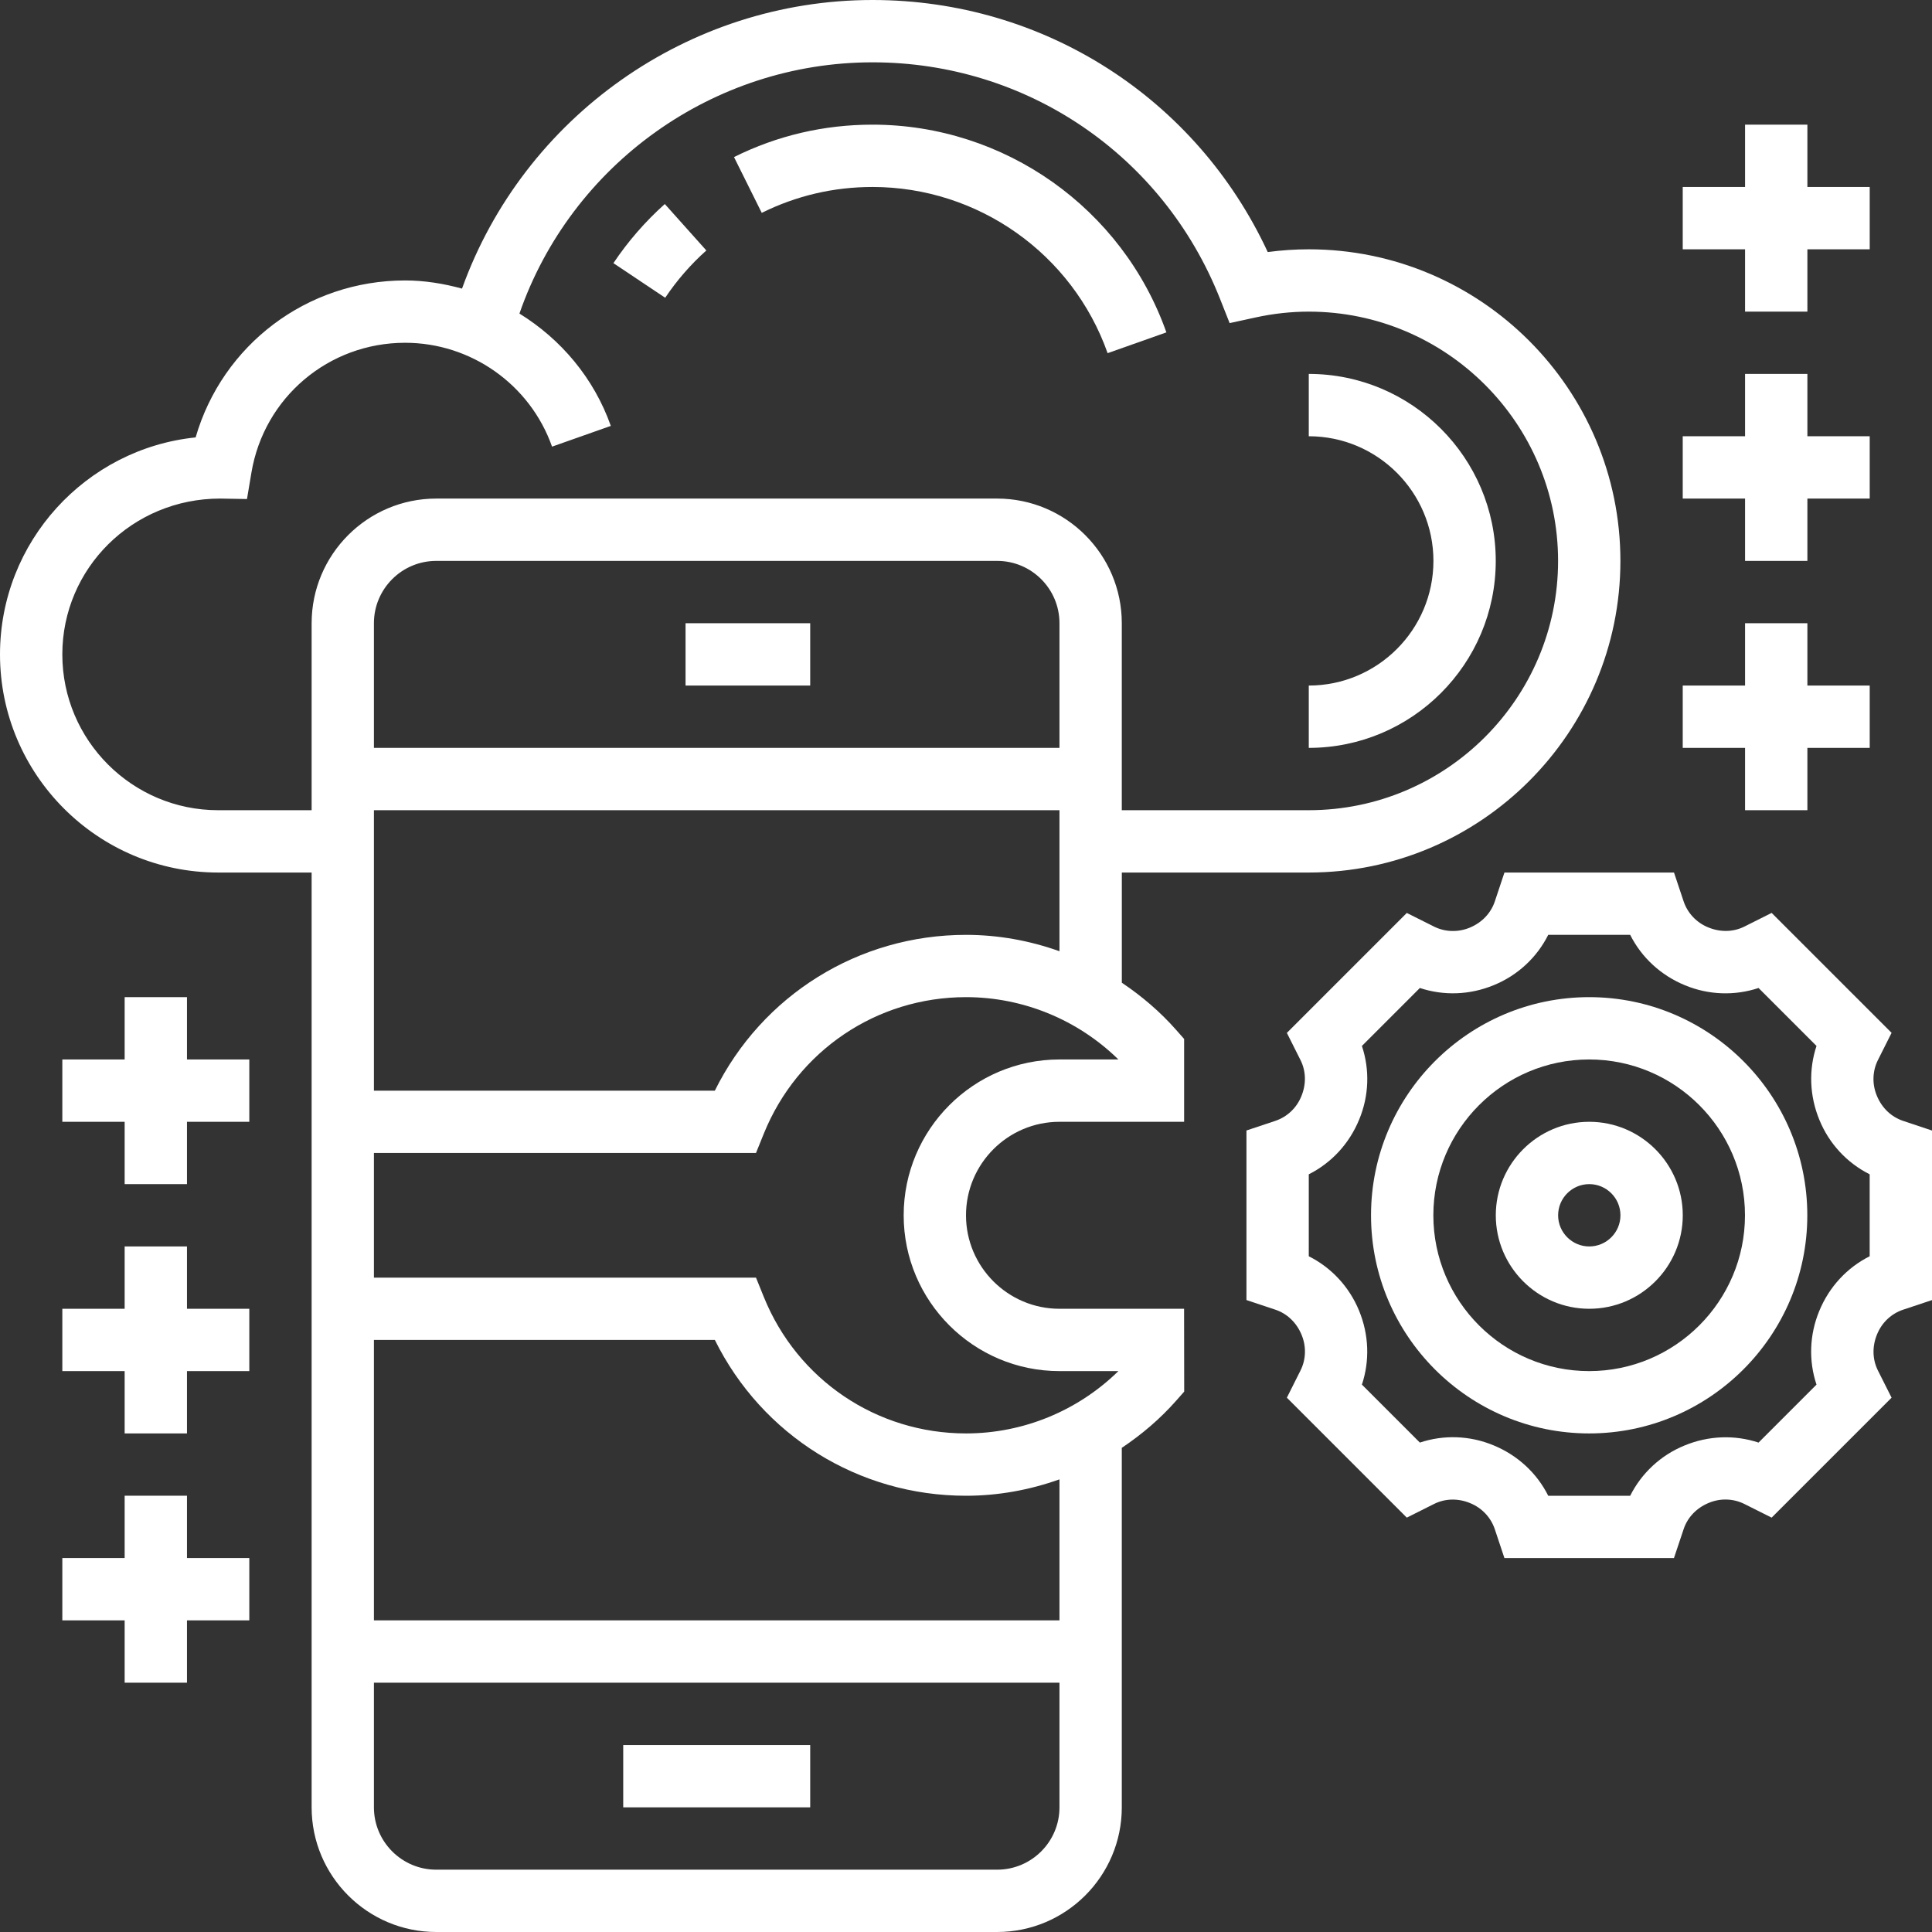
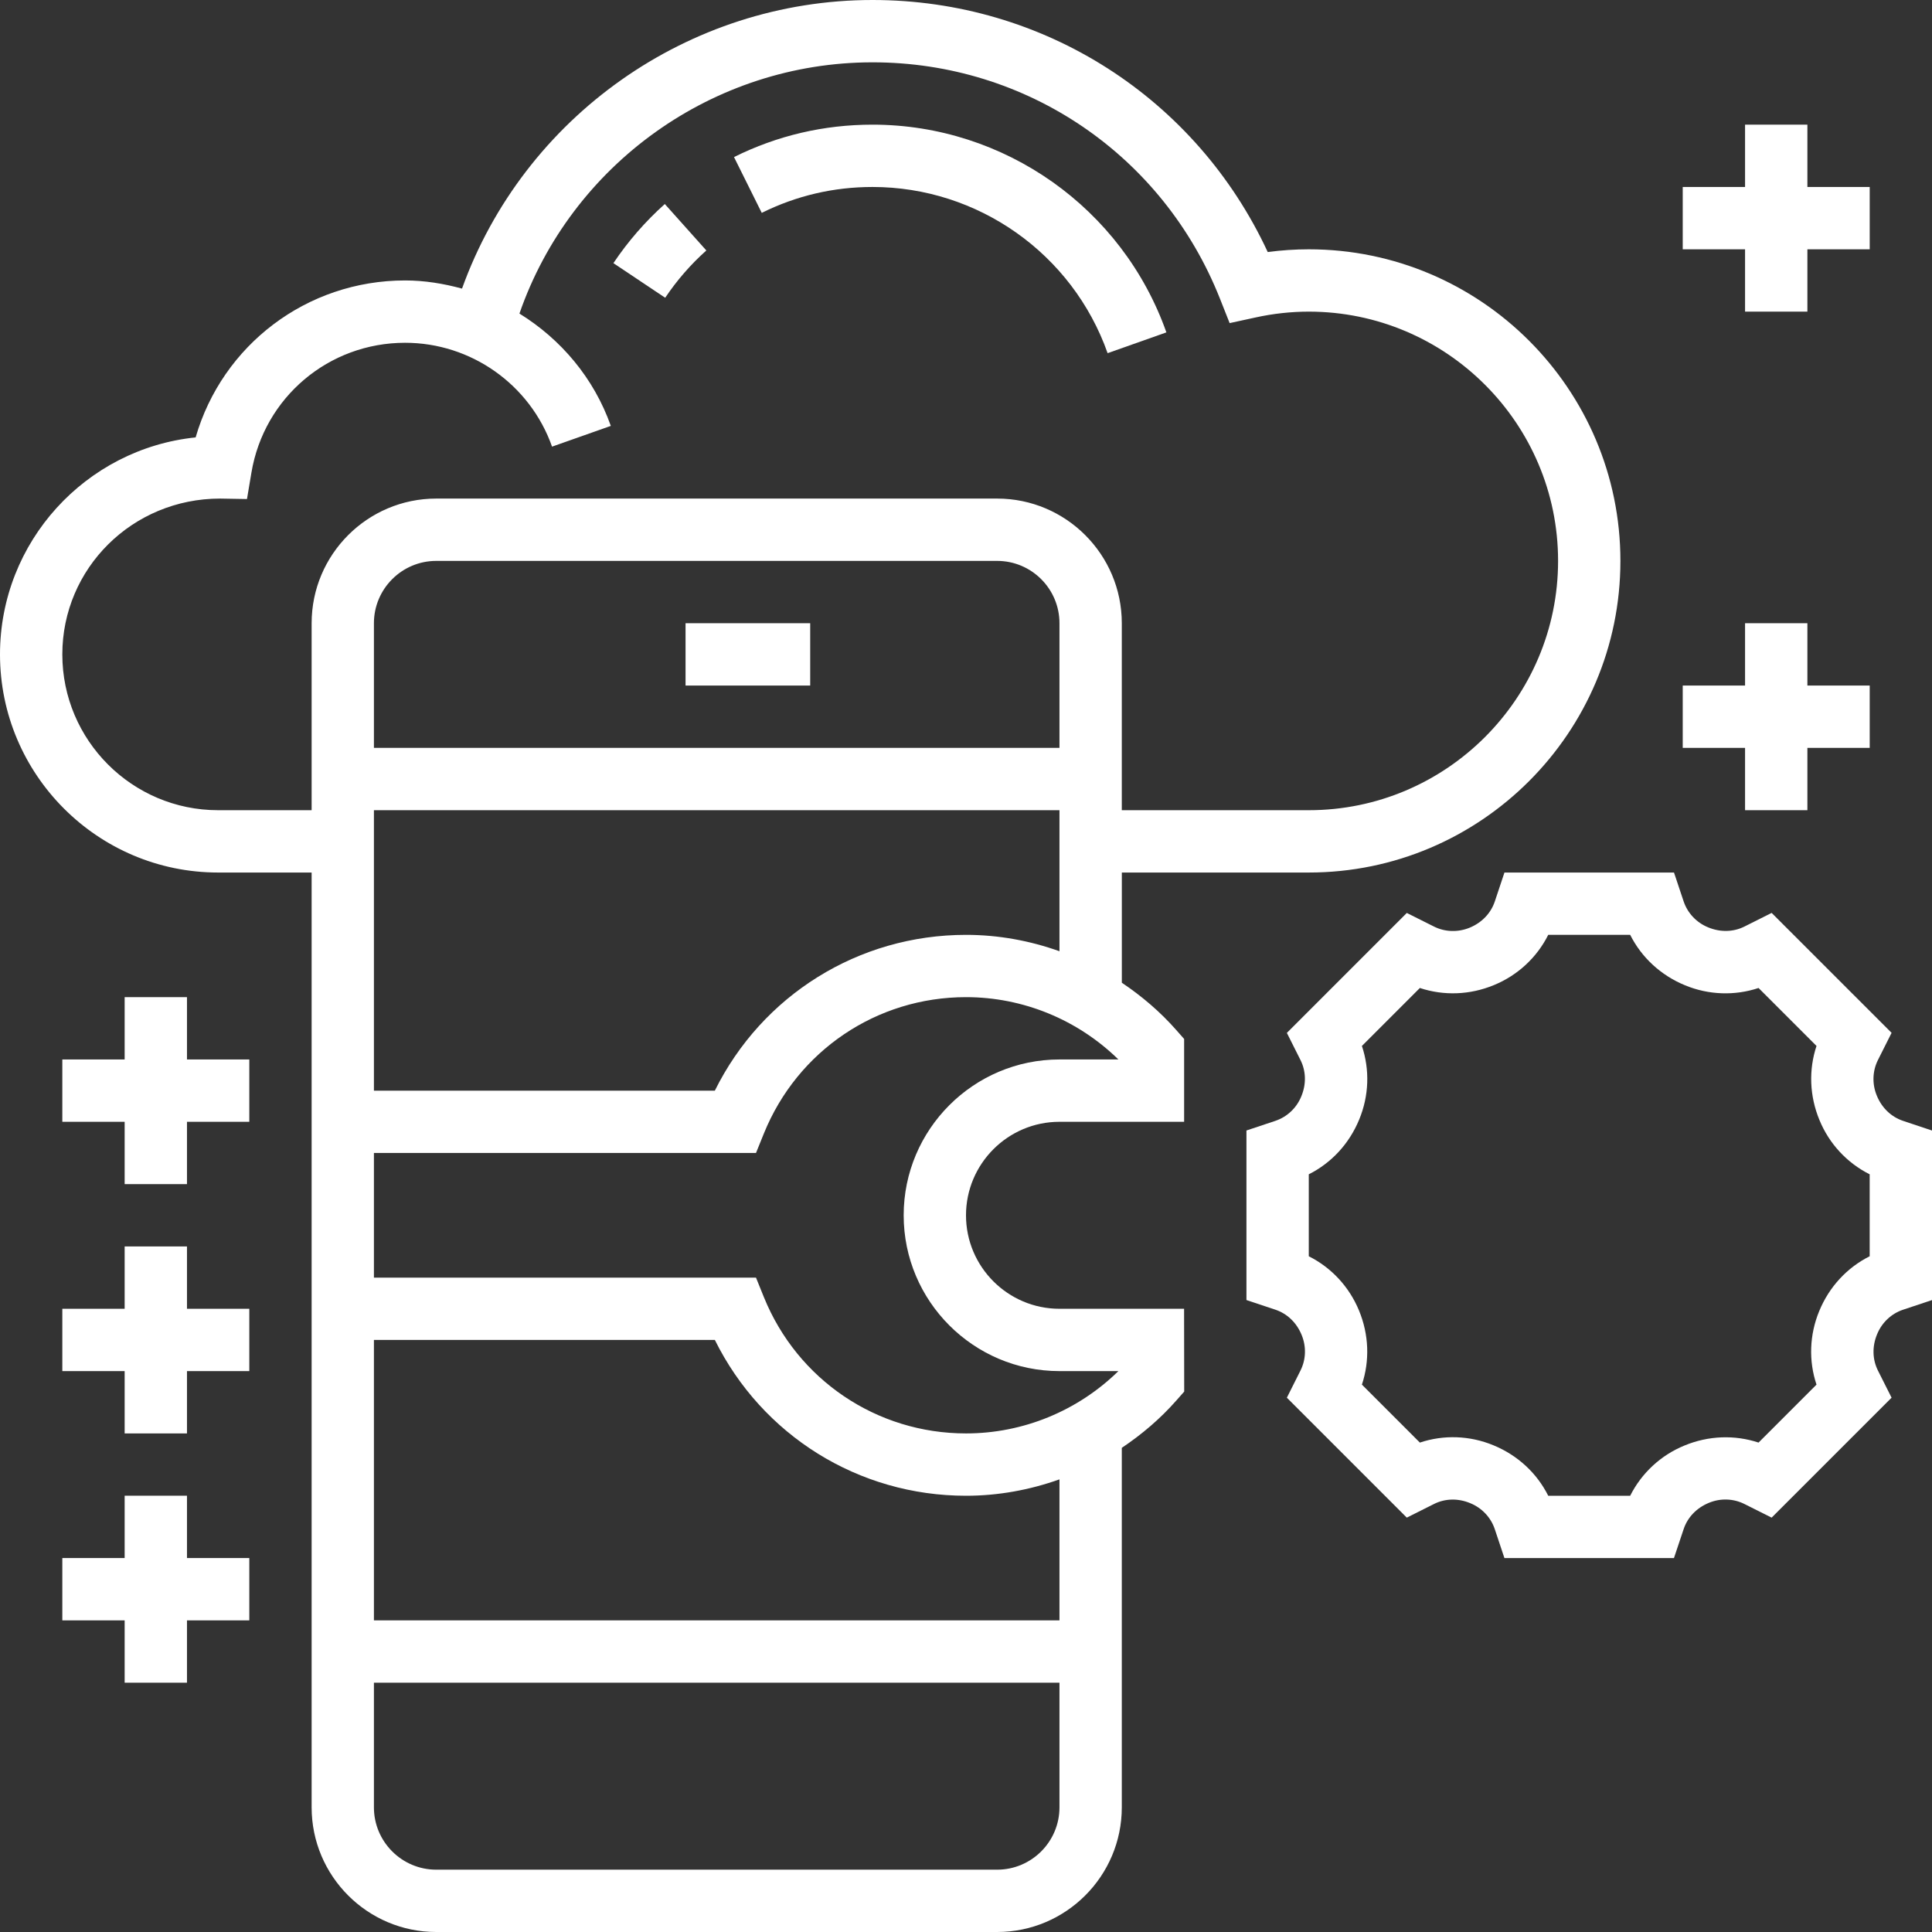
<svg xmlns="http://www.w3.org/2000/svg" width="50" height="50" viewBox="0 0 50 50" fill="none">
  <rect x="0" y="0" width="50" height="50" fill="#333333" stroke="none" />
  <g clip-path="url(#clip0)">
    <path d="M17.742 16.129H20.968V17.742H17.742V16.129Z" fill="white" />
-     <path d="M16.129 45.161H20.968V46.774H16.129V45.161Z" fill="white" />
    <path d="M49.252 29.008C48.949 28.907 48.703 28.676 48.572 28.356C48.447 28.056 48.458 27.719 48.6 27.435L48.954 26.73L45.85 23.626L45.146 23.979C44.86 24.122 44.524 24.131 44.207 24C43.905 23.877 43.674 23.631 43.572 23.327L43.323 22.581H38.935L38.686 23.328C38.585 23.631 38.354 23.877 38.034 24.009C37.733 24.132 37.397 24.122 37.113 23.98L36.408 23.627L33.304 26.731L33.657 27.435C33.8 27.72 33.81 28.056 33.678 28.373C33.555 28.676 33.309 28.906 33.005 29.008L32.258 29.257V33.645L33.005 33.894C33.309 33.995 33.555 34.227 33.686 34.547C33.81 34.847 33.8 35.183 33.657 35.468L33.304 36.172L36.408 39.276L37.112 38.923C37.397 38.78 37.734 38.77 38.05 38.902C38.353 39.026 38.584 39.272 38.685 39.575L38.934 40.322H43.322L43.572 39.575C43.672 39.272 43.904 39.026 44.224 38.894C44.523 38.769 44.859 38.78 45.145 38.923L45.85 39.276L48.954 36.172L48.6 35.468C48.458 35.183 48.447 34.847 48.579 34.53C48.703 34.227 48.948 33.996 49.252 33.895L50 33.646V29.258L49.252 29.008ZM48.387 32.512C47.804 32.804 47.339 33.302 47.081 33.931C46.828 34.543 46.805 35.218 47.011 35.834L45.511 37.334C44.895 37.13 44.218 37.152 43.594 37.41C42.978 37.662 42.482 38.126 42.189 38.71H40.068C39.776 38.126 39.278 37.662 38.65 37.404C38.038 37.15 37.361 37.128 36.746 37.334L35.246 35.834C35.451 35.218 35.429 34.54 35.171 33.916C34.917 33.3 34.454 32.804 33.871 32.512V30.391C34.455 30.098 34.918 29.601 35.176 28.973C35.43 28.36 35.452 27.685 35.246 27.069L36.746 25.569C37.364 25.774 38.04 25.752 38.663 25.494C39.28 25.241 39.776 24.777 40.068 24.194H42.189C42.482 24.777 42.98 25.241 43.608 25.499C44.219 25.752 44.896 25.774 45.511 25.569L47.011 27.069C46.806 27.685 46.829 28.363 47.087 28.986C47.339 29.602 47.803 30.098 48.387 30.391V32.512Z" fill="white" />
-     <path d="M41.128 25.806C38.015 25.806 35.482 28.339 35.482 31.452C35.482 34.565 38.015 37.097 41.128 37.097C44.24 37.097 46.773 34.565 46.773 31.452C46.773 28.339 44.24 25.806 41.128 25.806ZM41.128 35.484C38.904 35.484 37.095 33.675 37.095 31.452C37.095 29.228 38.904 27.419 41.128 27.419C43.351 27.419 45.16 29.228 45.16 31.452C45.16 33.675 43.351 35.484 41.128 35.484Z" fill="white" />
-     <path d="M41.13 29.032C39.796 29.032 38.711 30.118 38.711 31.452C38.711 32.785 39.796 33.871 41.13 33.871C42.464 33.871 43.55 32.785 43.55 31.452C43.55 30.118 42.464 29.032 41.13 29.032ZM41.13 32.258C40.686 32.258 40.324 31.896 40.324 31.452C40.324 31.007 40.686 30.645 41.13 30.645C41.575 30.645 41.937 31.007 41.937 31.452C41.937 31.896 41.575 32.258 41.13 32.258Z" fill="white" />
    <path d="M27.419 33.871C26.085 33.871 25 32.785 25 31.452C25 30.118 26.085 29.032 27.419 29.032H30.645V26.888L30.444 26.66C30.027 26.185 29.548 25.779 29.033 25.433V22.581H33.872C38.319 22.581 41.936 18.963 41.936 14.516C41.936 10.069 38.318 6.452 33.871 6.452C33.519 6.452 33.164 6.476 32.809 6.523C30.958 2.539 27.013 0 22.581 0C17.805 0 13.553 3.032 11.957 7.469C11.483 7.34 10.991 7.258 10.484 7.258C7.938 7.258 5.754 8.931 5.063 11.32C2.223 11.612 0 14.019 0 16.936C0 20.048 2.532 22.581 5.645 22.581H8.065V46.774C8.065 48.553 9.511 50 11.29 50H25.806C27.585 50 29.032 48.553 29.032 46.774V37.47C29.548 37.124 30.027 36.719 30.445 36.243L30.647 36.014L30.644 33.871H27.419ZM27.419 27.419C25.196 27.419 23.387 29.228 23.387 31.452C23.387 33.675 25.196 35.484 27.419 35.484H28.944C27.893 36.514 26.478 37.097 25 37.097C22.691 37.097 20.638 35.712 19.769 33.569L19.565 33.065H9.677V29.839H19.565L19.769 29.335C20.638 27.191 22.691 25.806 25 25.806C26.478 25.806 27.893 26.39 28.944 27.419H27.419ZM27.419 19.355H9.677V16.129C9.677 15.239 10.401 14.516 11.29 14.516H25.806C26.696 14.516 27.419 15.239 27.419 16.129V19.355ZM25 24.194C22.215 24.194 19.721 25.759 18.5 28.226H9.677V20.968H27.419V24.618C26.649 24.343 25.834 24.194 25 24.194ZM5.645 20.968C3.422 20.968 1.613 19.159 1.613 16.936C1.613 14.712 3.422 12.903 5.698 12.903L6.392 12.915L6.507 12.23C6.834 10.284 8.506 8.871 10.484 8.871C12.19 8.871 13.719 9.951 14.287 11.559L15.808 11.022C15.369 9.781 14.514 8.777 13.443 8.115C14.781 4.259 18.451 1.613 22.581 1.613C26.568 1.613 30.097 4.012 31.571 7.726L31.823 8.362L32.493 8.216C32.953 8.115 33.417 8.065 33.871 8.065C37.428 8.065 40.323 10.959 40.323 14.516C40.323 18.073 37.428 20.968 33.871 20.968H29.032V16.129C29.032 14.35 27.585 12.903 25.806 12.903H11.29C9.511 12.903 8.065 14.35 8.065 16.129V20.968H5.645ZM25.806 48.387H11.29C10.401 48.387 9.677 47.664 9.677 46.774V43.548H27.419V46.774C27.419 47.664 26.696 48.387 25.806 48.387ZM27.419 41.935H9.677V34.677H18.5C19.721 37.144 22.215 38.71 25 38.71C25.834 38.71 26.649 38.56 27.419 38.286V41.935Z" fill="white" />
    <path d="M22.581 4.839C25.311 4.839 27.756 6.567 28.665 9.14L30.186 8.602C29.049 5.386 25.993 3.226 22.581 3.226C21.323 3.226 20.116 3.508 18.996 4.065L19.714 5.509C20.609 5.065 21.573 4.839 22.581 4.839Z" fill="white" />
    <path d="M18.28 6.482L17.205 5.28C16.7 5.732 16.252 6.247 15.875 6.81L17.215 7.706C17.517 7.256 17.875 6.843 18.28 6.482Z" fill="white" />
-     <path d="M38.71 14.516C38.71 11.848 36.54 9.677 33.871 9.677V11.29C35.65 11.29 37.097 12.737 37.097 14.516C37.097 16.295 35.65 17.742 33.871 17.742V19.355C36.54 19.355 38.71 17.185 38.71 14.516Z" fill="white" />
    <path d="M4.839 25.806H3.226V27.419H1.613V29.032H3.226V30.645H4.839V29.032H6.452V27.419H4.839V25.806Z" fill="white" />
    <path d="M4.839 32.258H3.226V33.871H1.613V35.484H3.226V37.097H4.839V35.484H6.452V33.871H4.839V32.258Z" fill="white" />
    <path d="M4.839 38.709H3.226V40.322H1.613V41.935H3.226V43.548H4.839V41.935H6.452V40.322H4.839V38.709Z" fill="white" />
    <path d="M45.162 8.065H46.775V6.452H48.388V4.839H46.775V3.226H45.162V4.839H43.549V6.452H45.162V8.065Z" fill="white" />
-     <path d="M45.162 14.516H46.775V12.903H48.388V11.29H46.775V9.677H45.162V11.29H43.549V12.903H45.162V14.516Z" fill="white" />
    <path d="M45.162 20.968H46.775V19.355H48.388V17.742H46.775V16.129H45.162V17.742H43.549V19.355H45.162V20.968Z" fill="white" />
  </g>
  <defs>
    <clipPath id="clip0">
      <rect width="50" height="50" fill="white" />
    </clipPath>
  </defs>
</svg>